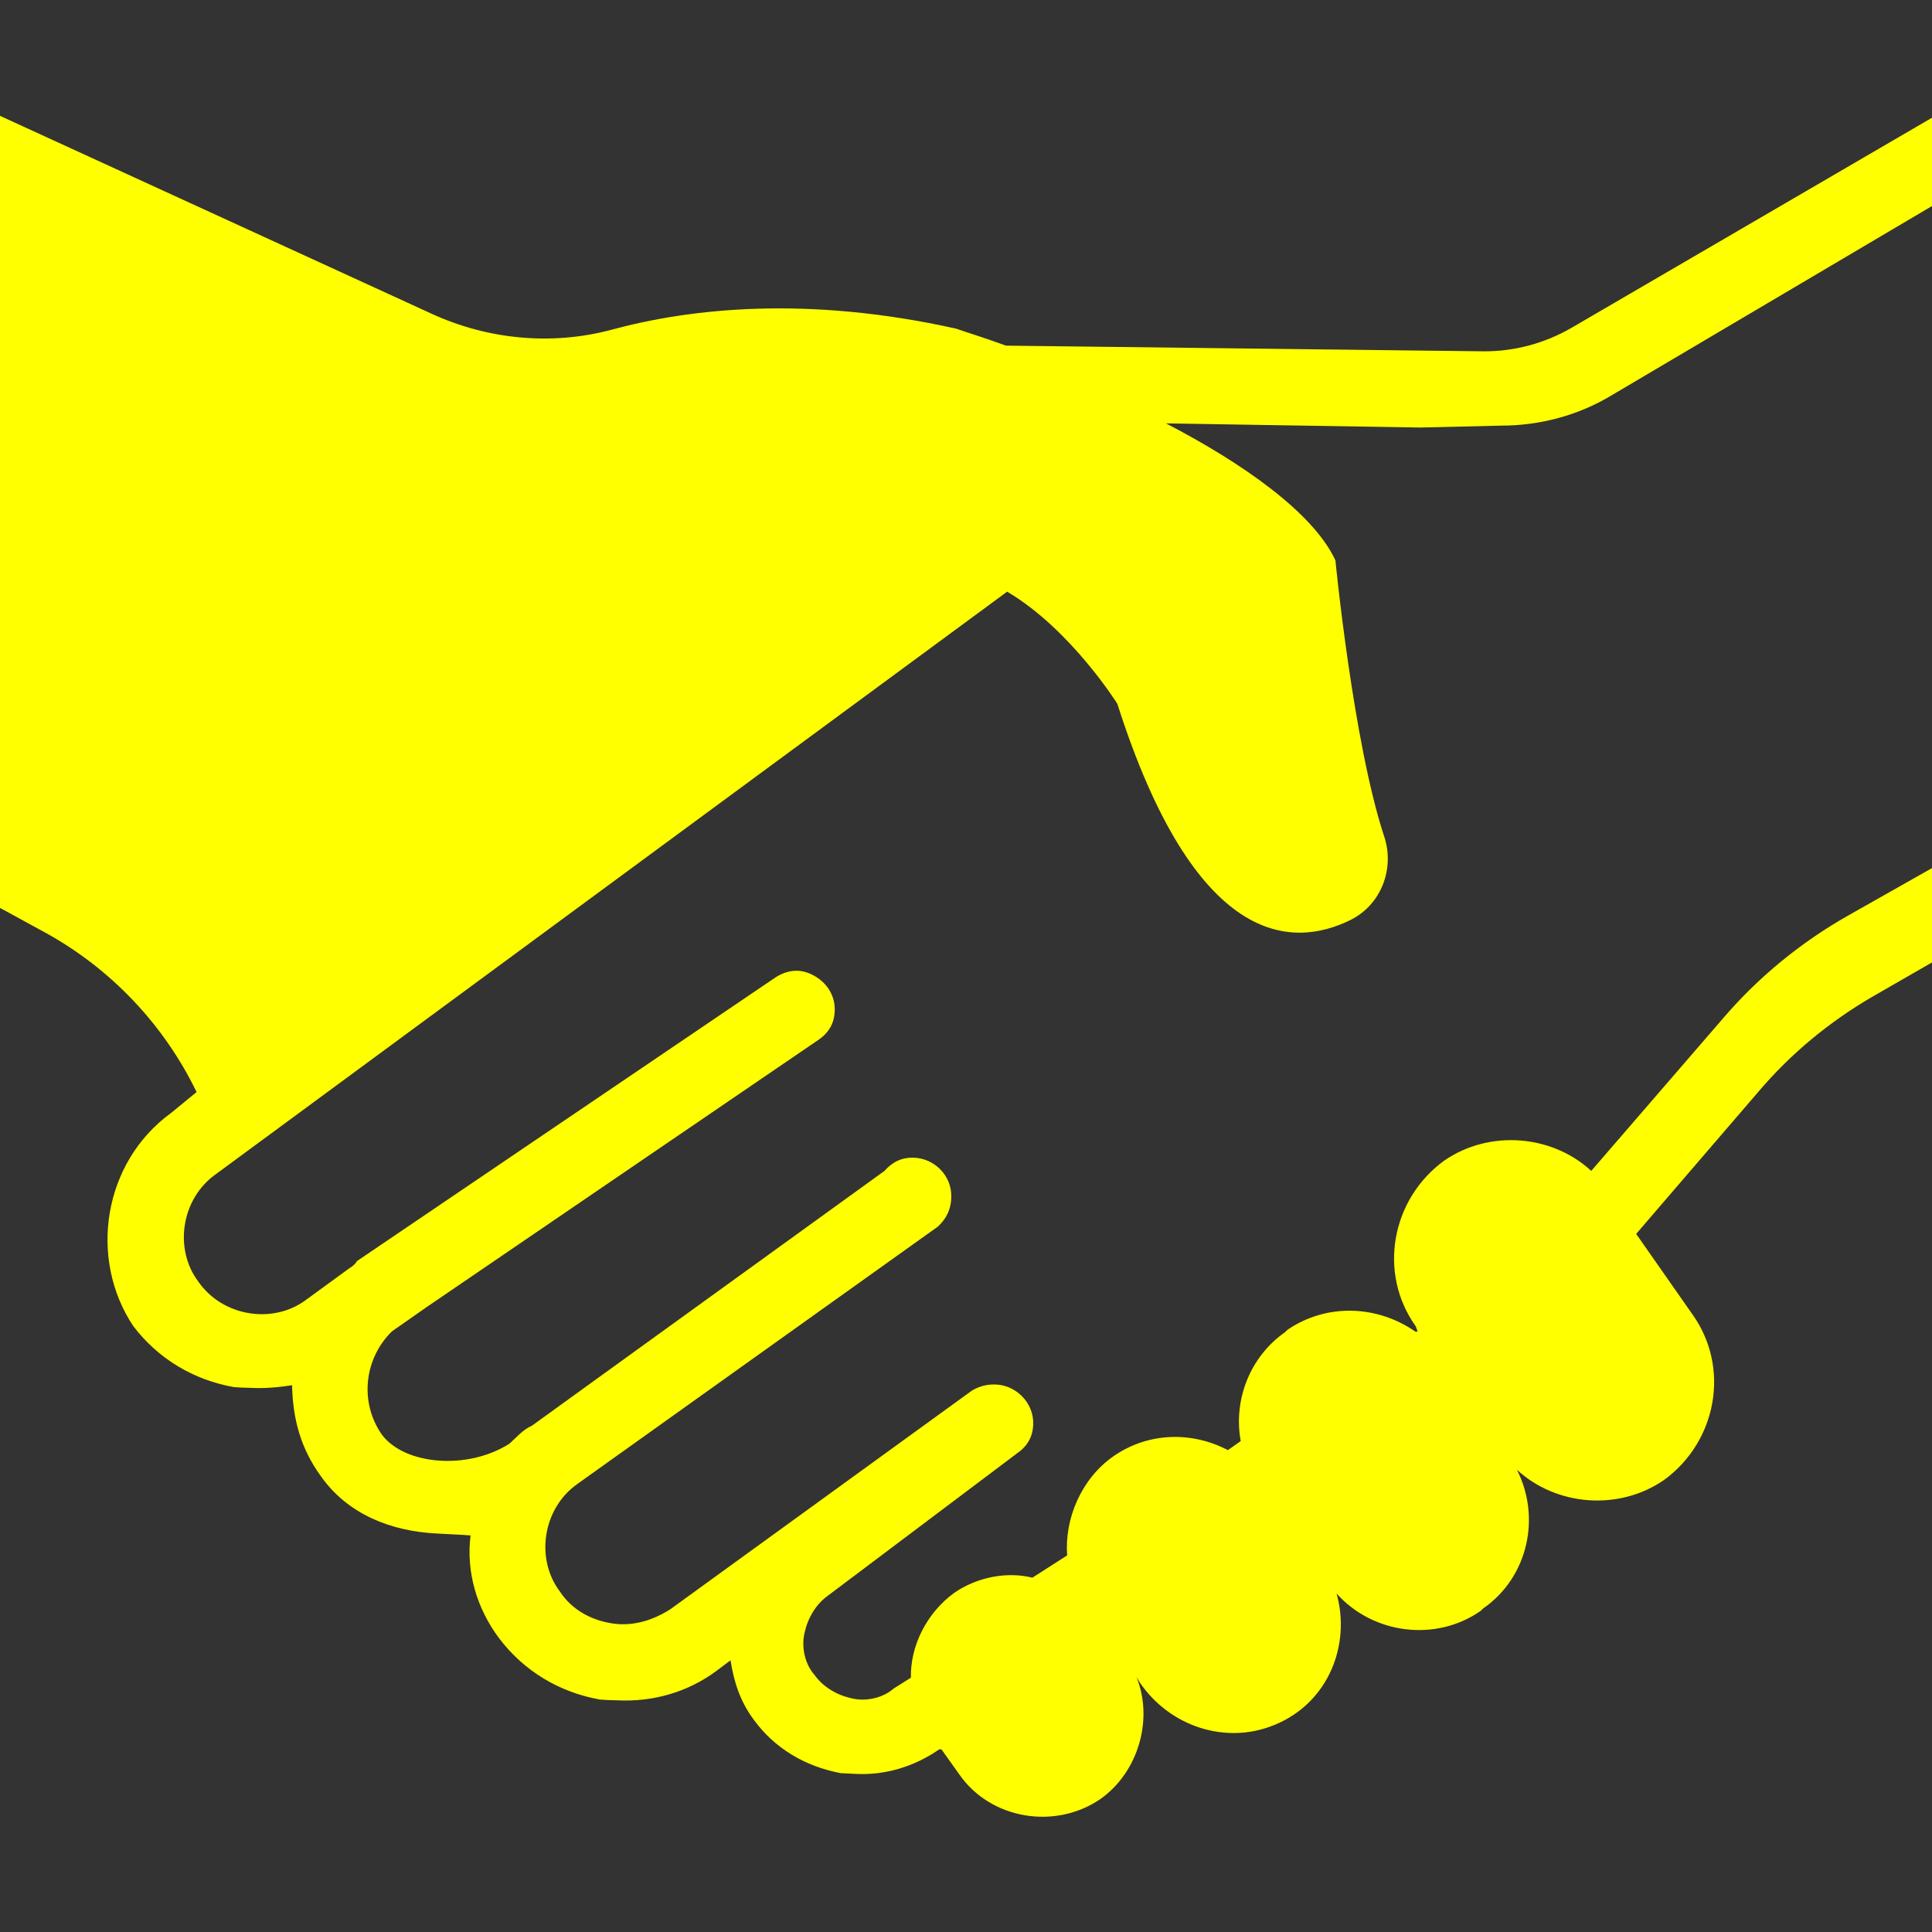
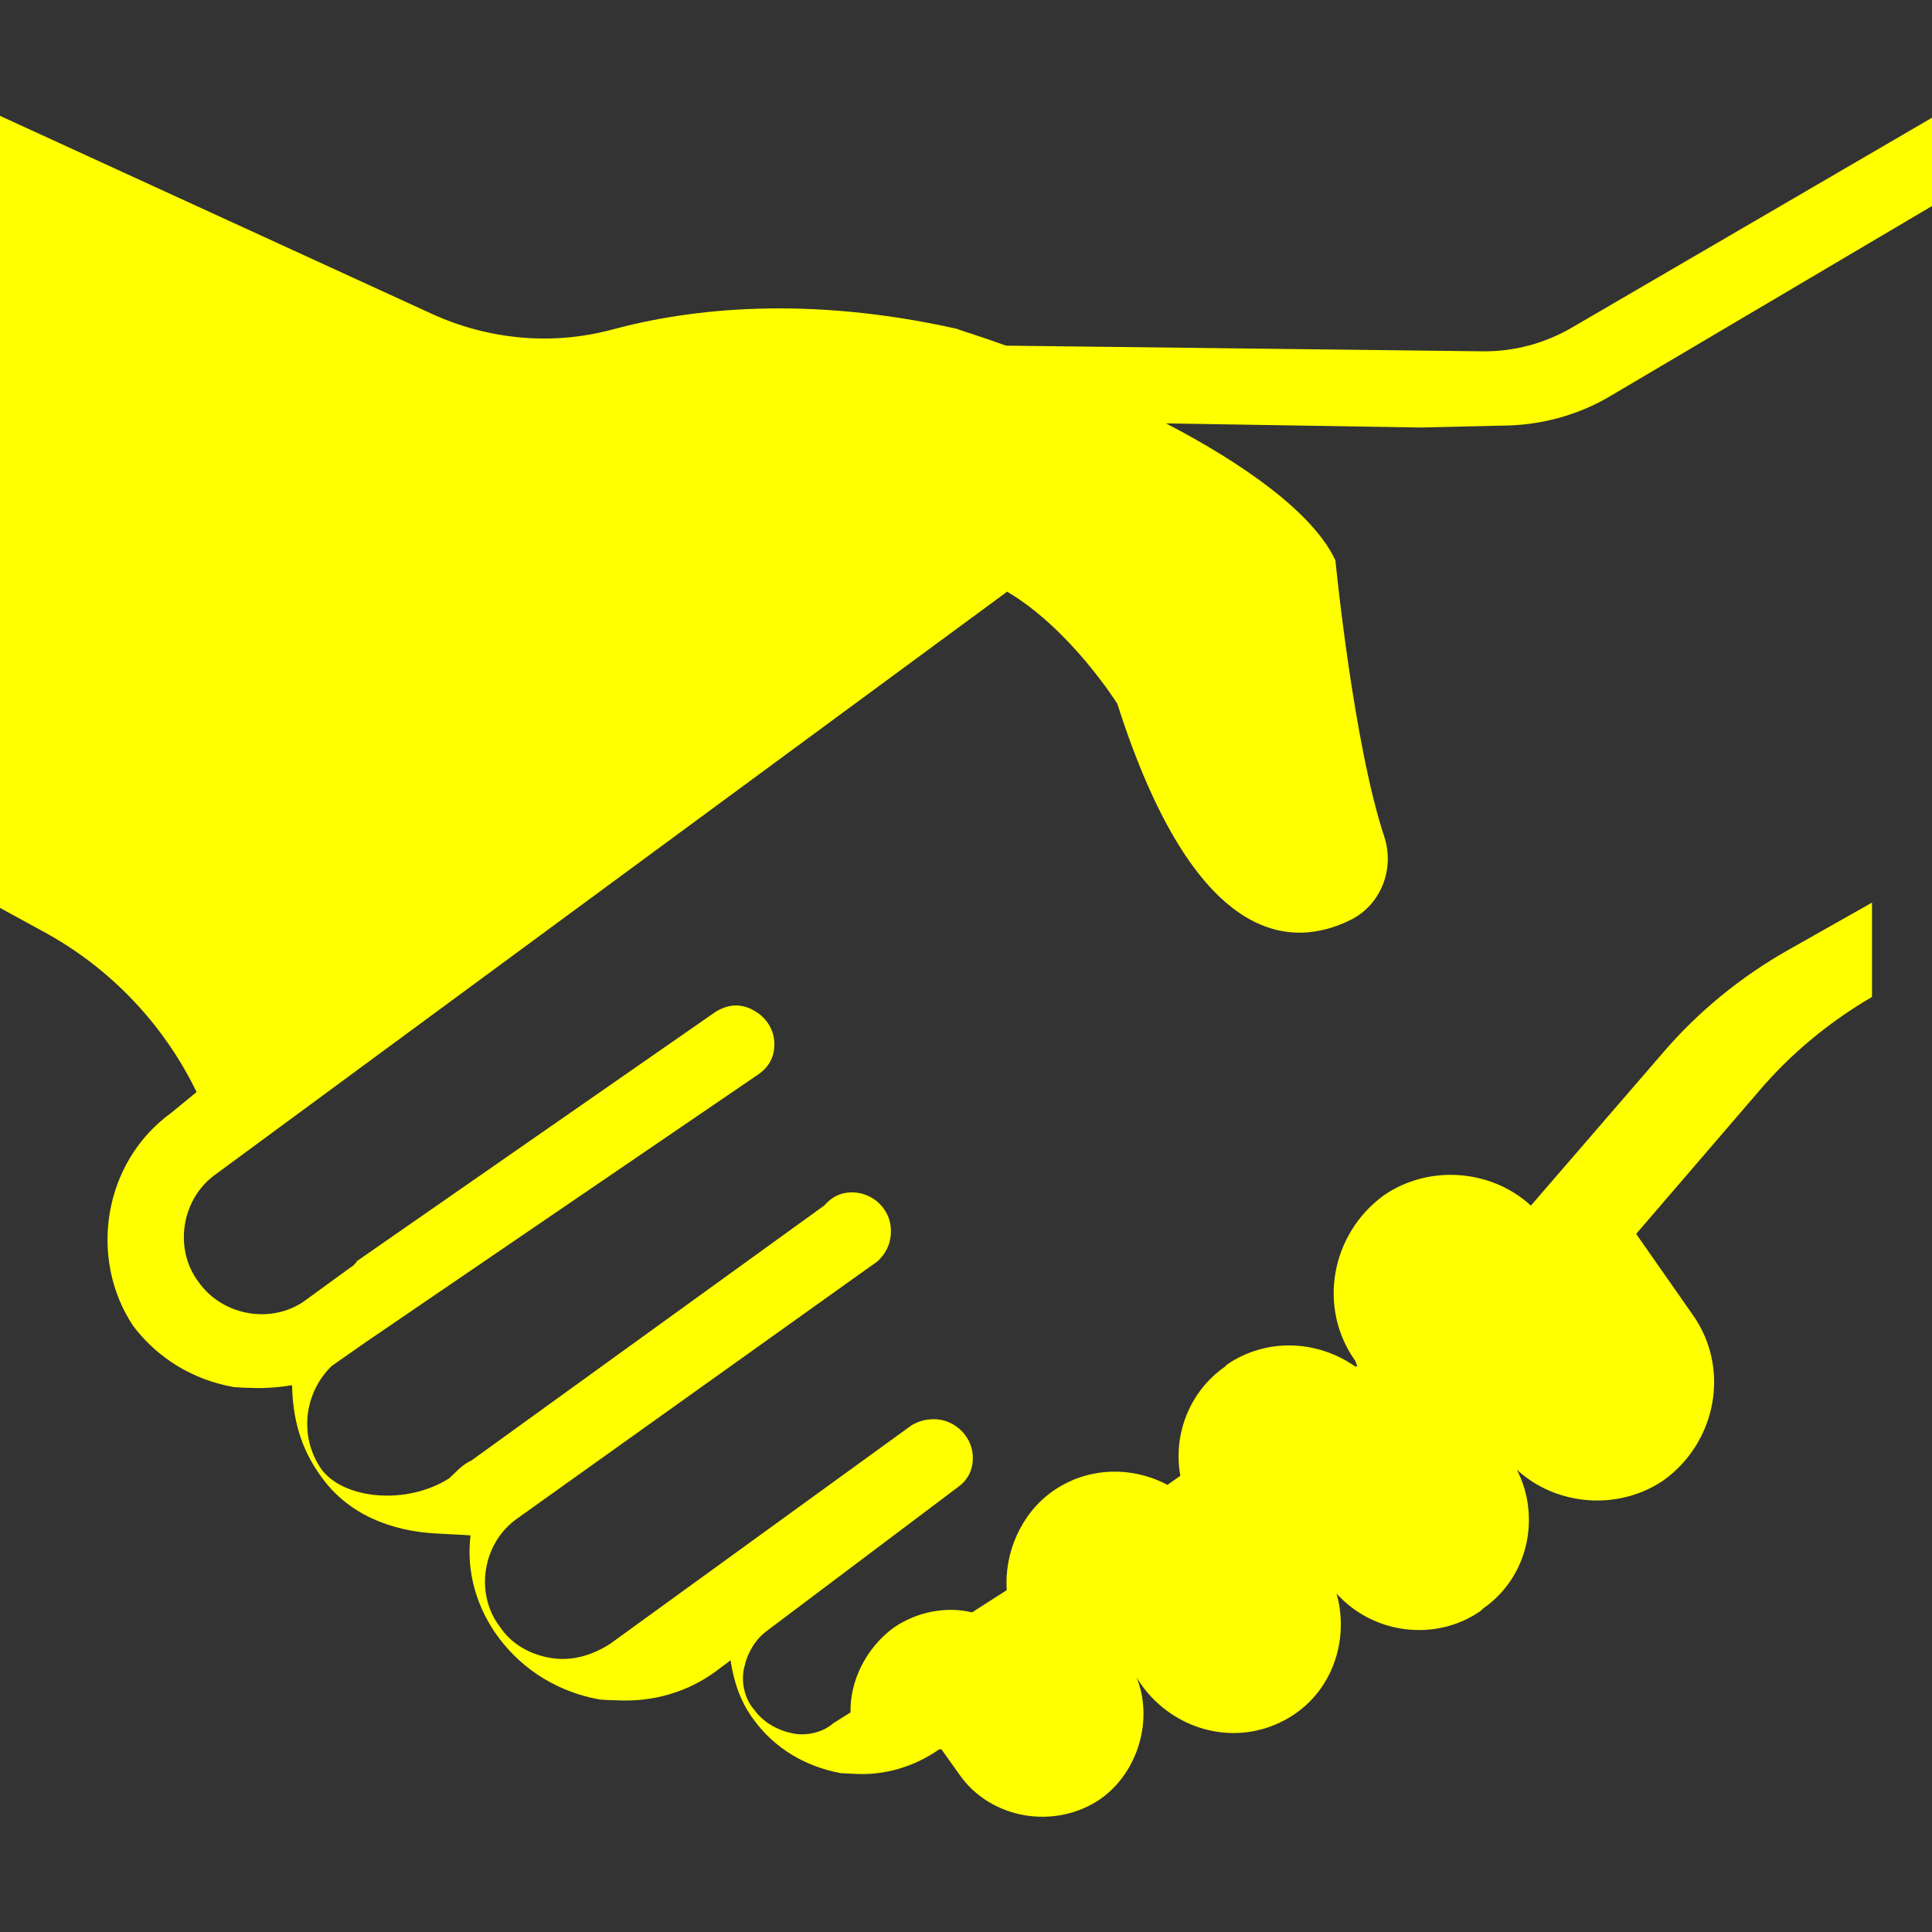
<svg xmlns="http://www.w3.org/2000/svg" version="1.1" id="Capa_1" x="0px" y="0px" viewBox="0 0 512 512" style="enable-background:new 0 0 512 512;" xml:space="preserve">
  <rect x="0" y="0" width="512" height="512" fill="#333333" stroke="none" />
  <style type="text/css">
	.st0{fill:#FFFF00;}
</style>
  <g>
-     <path class="st0" d="M397.7,112.8c10.4,0,20.6-2.7,29.5-8.1L512,54.6V31.2l-95.4,55.6c-7.2,4.2-15.4,6.4-23.7,6.3l-126.3-1.5   c-6.3-2.3-11.3-3.8-13.2-4.5c-39.5-8.8-70.4-5.4-91.4,0.3c-15.8,4.2-32.6,2.6-47.5-4.2L0,30.7v209.9l11.9,6.5   c17.5,9.6,31.5,24.4,40.2,42.3l-6.7,5.5c-18.1,13.1-22,38.6-10.1,56.5c6.6,8.7,16,14.3,26.7,16.2c1.3,0.1,3.2,0.2,4.5,0.2   c3.9,0.2,7.7-0.2,10.9-0.7c0.2,9,2.3,16.8,7.7,24.2c7.1,10,18.5,14.5,30.7,15.1c3.2,0.2,6.4,0.3,8.9,0.5   c-1.2,9.6,1.6,19.3,7.6,27.3c6.6,8.7,16,14.3,26.7,16.2c1.3,0.1,3.2,0.2,4.5,0.2c9.6,0.5,18.7-2.2,26.1-7.6l4-3   c0.9,5.8,2.6,11,6.2,15.8c5.4,7.4,13.4,12.3,23,14.1c1.3,0.1,2.5,0.1,3.9,0.2c7.7,0.4,15.4-1.8,22.2-6.5h0.6l4.7,6.6   c8.3,12,25.5,14.8,37.5,6.5c10-7.1,14-21.1,9.5-32.2l0.8,1.3c7.9,11.7,22.8,16.7,35.8,11.3c14.4-5.9,20.2-21.4,16.4-34.8   c9.7,10.8,26.3,12.9,38.2,4.6l0.6-0.6c12-8.3,15.4-24.2,9-36.8c10.4,9.6,27,11,39,2.7c14-10.2,17.6-29.8,7.5-43.9l-14.9-21.3   l32.5-37.8c8.5-10,18.7-18.4,30-25l16-9.2v-25l-22.1,12.5c-12.6,7.1-24,16.4-33.4,27.4l-34.9,40.4c-10.4-9.6-27-11-39-2.7   c-14,10.2-17.6,29.8-7.5,43.9l0.5,1.4h-0.6c-9.9-6.9-23.3-7.7-33.9-0.5l-0.6,0.6c-9.3,6.5-13.8,17.9-11.8,28.9l-3.4,2.4   c-9.3-4.9-20.9-4.9-30.3,1.6c-8.6,6-13,16.6-12.3,26.3l-9.2,5.9c-6.9-1.7-14.7-0.1-20.7,4c-7.4,5.4-11.7,14.2-11.5,22.5l-4.6,2.9   c-2.7,2.4-7.2,3.5-11,2.6c-3.8-0.8-7.6-2.9-10-6.3c-2.4-2.7-3.5-7.2-2.6-11c0.8-3.8,2.9-7.6,6.3-10l50.1-37.7   c2.6-1.8,4.1-4.3,4.2-7.5c0.3-5.8-4.6-10.7-10.3-10.7c-2.2,0-4,0.5-5.9,1.6l-80,58c-4.6,2.9-9.9,4.6-15.5,3.7   c-5.7-0.9-10.7-3.8-13.7-8.4c-6.6-8.7-4.6-22.1,4.7-28.6l95.4-68.1c2.1-1.9,3.6-4.5,3.6-8c0.1-5.5-4.4-10.1-9.9-10.3   c-3.2-0.1-5.7,1.1-7.8,3.5l-93.4,67.5c-2.6,1.2-4,3-6,4.8c-11.2,7.1-27.8,5.6-33.8-2.4c-6-8.6-4.7-20.2,2.7-27.4l9.3-6.5   l103.8-70.8c2.6-1.8,4.1-4.3,4.2-7.5c0.2-3.5-1.5-6.7-4.3-8.7c-3.7-2.6-7.4-2.7-11.2-0.4L94.6,334.2c-0.7,1.3-2,1.8-2.7,2.4   l-10.7,7.8c-8.7,6.6-22.1,4.6-28.6-4.7c-6.6-8.7-4.6-22.1,4.7-28.6l209.6-154.3c16.8,9.9,29.2,29.7,29.2,29.7   c20.6,64.5,46.2,65,61.8,57.3c8.1-4,11.8-13.6,8.9-22.2c-8.2-24.9-12.9-73.1-12.9-73.1c-5.8-12.5-24.3-25.6-44.9-36.3l67.3,1.1   L397.7,112.8z" />
+     <path class="st0" d="M397.7,112.8c10.4,0,20.6-2.7,29.5-8.1L512,54.6V31.2l-95.4,55.6c-7.2,4.2-15.4,6.4-23.7,6.3l-126.3-1.5   c-6.3-2.3-11.3-3.8-13.2-4.5c-39.5-8.8-70.4-5.4-91.4,0.3c-15.8,4.2-32.6,2.6-47.5-4.2L0,30.7v209.9l11.9,6.5   c17.5,9.6,31.5,24.4,40.2,42.3l-6.7,5.5c-18.1,13.1-22,38.6-10.1,56.5c6.6,8.7,16,14.3,26.7,16.2c1.3,0.1,3.2,0.2,4.5,0.2   c3.9,0.2,7.7-0.2,10.9-0.7c0.2,9,2.3,16.8,7.7,24.2c7.1,10,18.5,14.5,30.7,15.1c3.2,0.2,6.4,0.3,8.9,0.5   c-1.2,9.6,1.6,19.3,7.6,27.3c6.6,8.7,16,14.3,26.7,16.2c1.3,0.1,3.2,0.2,4.5,0.2c9.6,0.5,18.7-2.2,26.1-7.6l4-3   c0.9,5.8,2.6,11,6.2,15.8c5.4,7.4,13.4,12.3,23,14.1c1.3,0.1,2.5,0.1,3.9,0.2c7.7,0.4,15.4-1.8,22.2-6.5h0.6l4.7,6.6   c8.3,12,25.5,14.8,37.5,6.5c10-7.1,14-21.1,9.5-32.2l0.8,1.3c7.9,11.7,22.8,16.7,35.8,11.3c14.4-5.9,20.2-21.4,16.4-34.8   c9.7,10.8,26.3,12.9,38.2,4.6l0.6-0.6c12-8.3,15.4-24.2,9-36.8c10.4,9.6,27,11,39,2.7c14-10.2,17.6-29.8,7.5-43.9l-14.9-21.3   l32.5-37.8c8.5-10,18.7-18.4,30-25v-25l-22.1,12.5c-12.6,7.1-24,16.4-33.4,27.4l-34.9,40.4c-10.4-9.6-27-11-39-2.7   c-14,10.2-17.6,29.8-7.5,43.9l0.5,1.4h-0.6c-9.9-6.9-23.3-7.7-33.9-0.5l-0.6,0.6c-9.3,6.5-13.8,17.9-11.8,28.9l-3.4,2.4   c-9.3-4.9-20.9-4.9-30.3,1.6c-8.6,6-13,16.6-12.3,26.3l-9.2,5.9c-6.9-1.7-14.7-0.1-20.7,4c-7.4,5.4-11.7,14.2-11.5,22.5l-4.6,2.9   c-2.7,2.4-7.2,3.5-11,2.6c-3.8-0.8-7.6-2.9-10-6.3c-2.4-2.7-3.5-7.2-2.6-11c0.8-3.8,2.9-7.6,6.3-10l50.1-37.7   c2.6-1.8,4.1-4.3,4.2-7.5c0.3-5.8-4.6-10.7-10.3-10.7c-2.2,0-4,0.5-5.9,1.6l-80,58c-4.6,2.9-9.9,4.6-15.5,3.7   c-5.7-0.9-10.7-3.8-13.7-8.4c-6.6-8.7-4.6-22.1,4.7-28.6l95.4-68.1c2.1-1.9,3.6-4.5,3.6-8c0.1-5.5-4.4-10.1-9.9-10.3   c-3.2-0.1-5.7,1.1-7.8,3.5l-93.4,67.5c-2.6,1.2-4,3-6,4.8c-11.2,7.1-27.8,5.6-33.8-2.4c-6-8.6-4.7-20.2,2.7-27.4l9.3-6.5   l103.8-70.8c2.6-1.8,4.1-4.3,4.2-7.5c0.2-3.5-1.5-6.7-4.3-8.7c-3.7-2.6-7.4-2.7-11.2-0.4L94.6,334.2c-0.7,1.3-2,1.8-2.7,2.4   l-10.7,7.8c-8.7,6.6-22.1,4.6-28.6-4.7c-6.6-8.7-4.6-22.1,4.7-28.6l209.6-154.3c16.8,9.9,29.2,29.7,29.2,29.7   c20.6,64.5,46.2,65,61.8,57.3c8.1-4,11.8-13.6,8.9-22.2c-8.2-24.9-12.9-73.1-12.9-73.1c-5.8-12.5-24.3-25.6-44.9-36.3l67.3,1.1   L397.7,112.8z" />
  </g>
</svg>